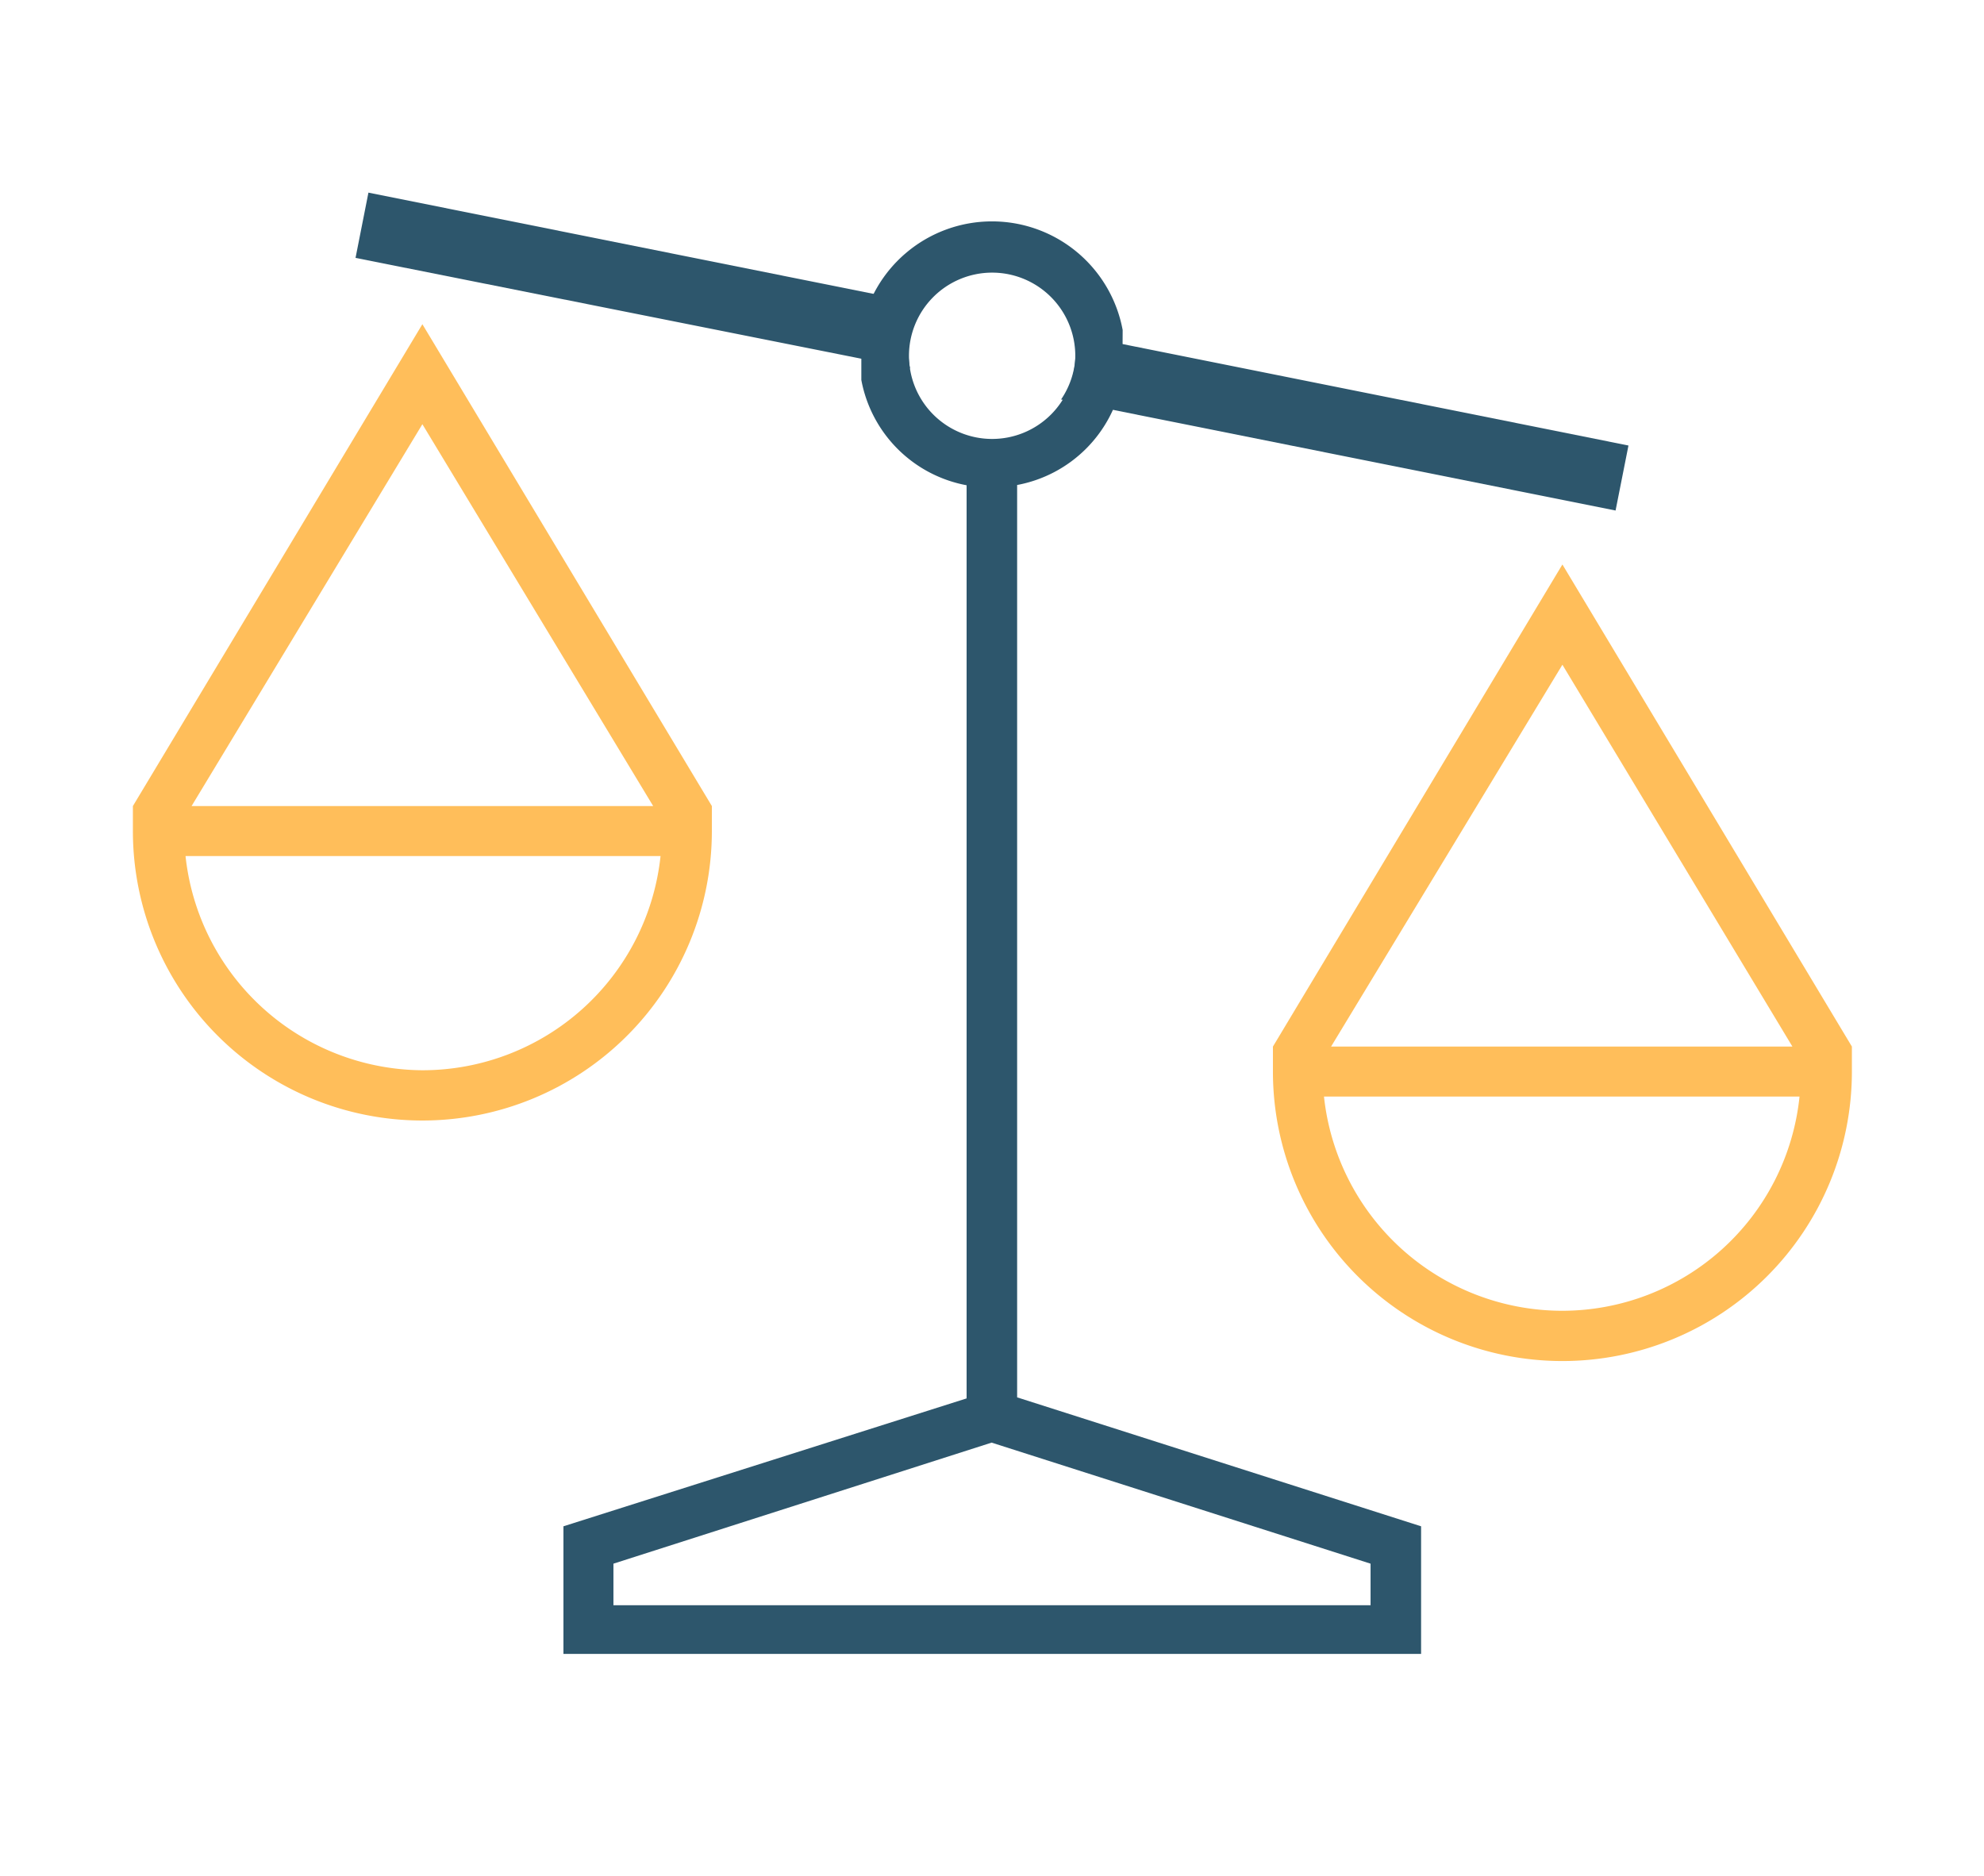
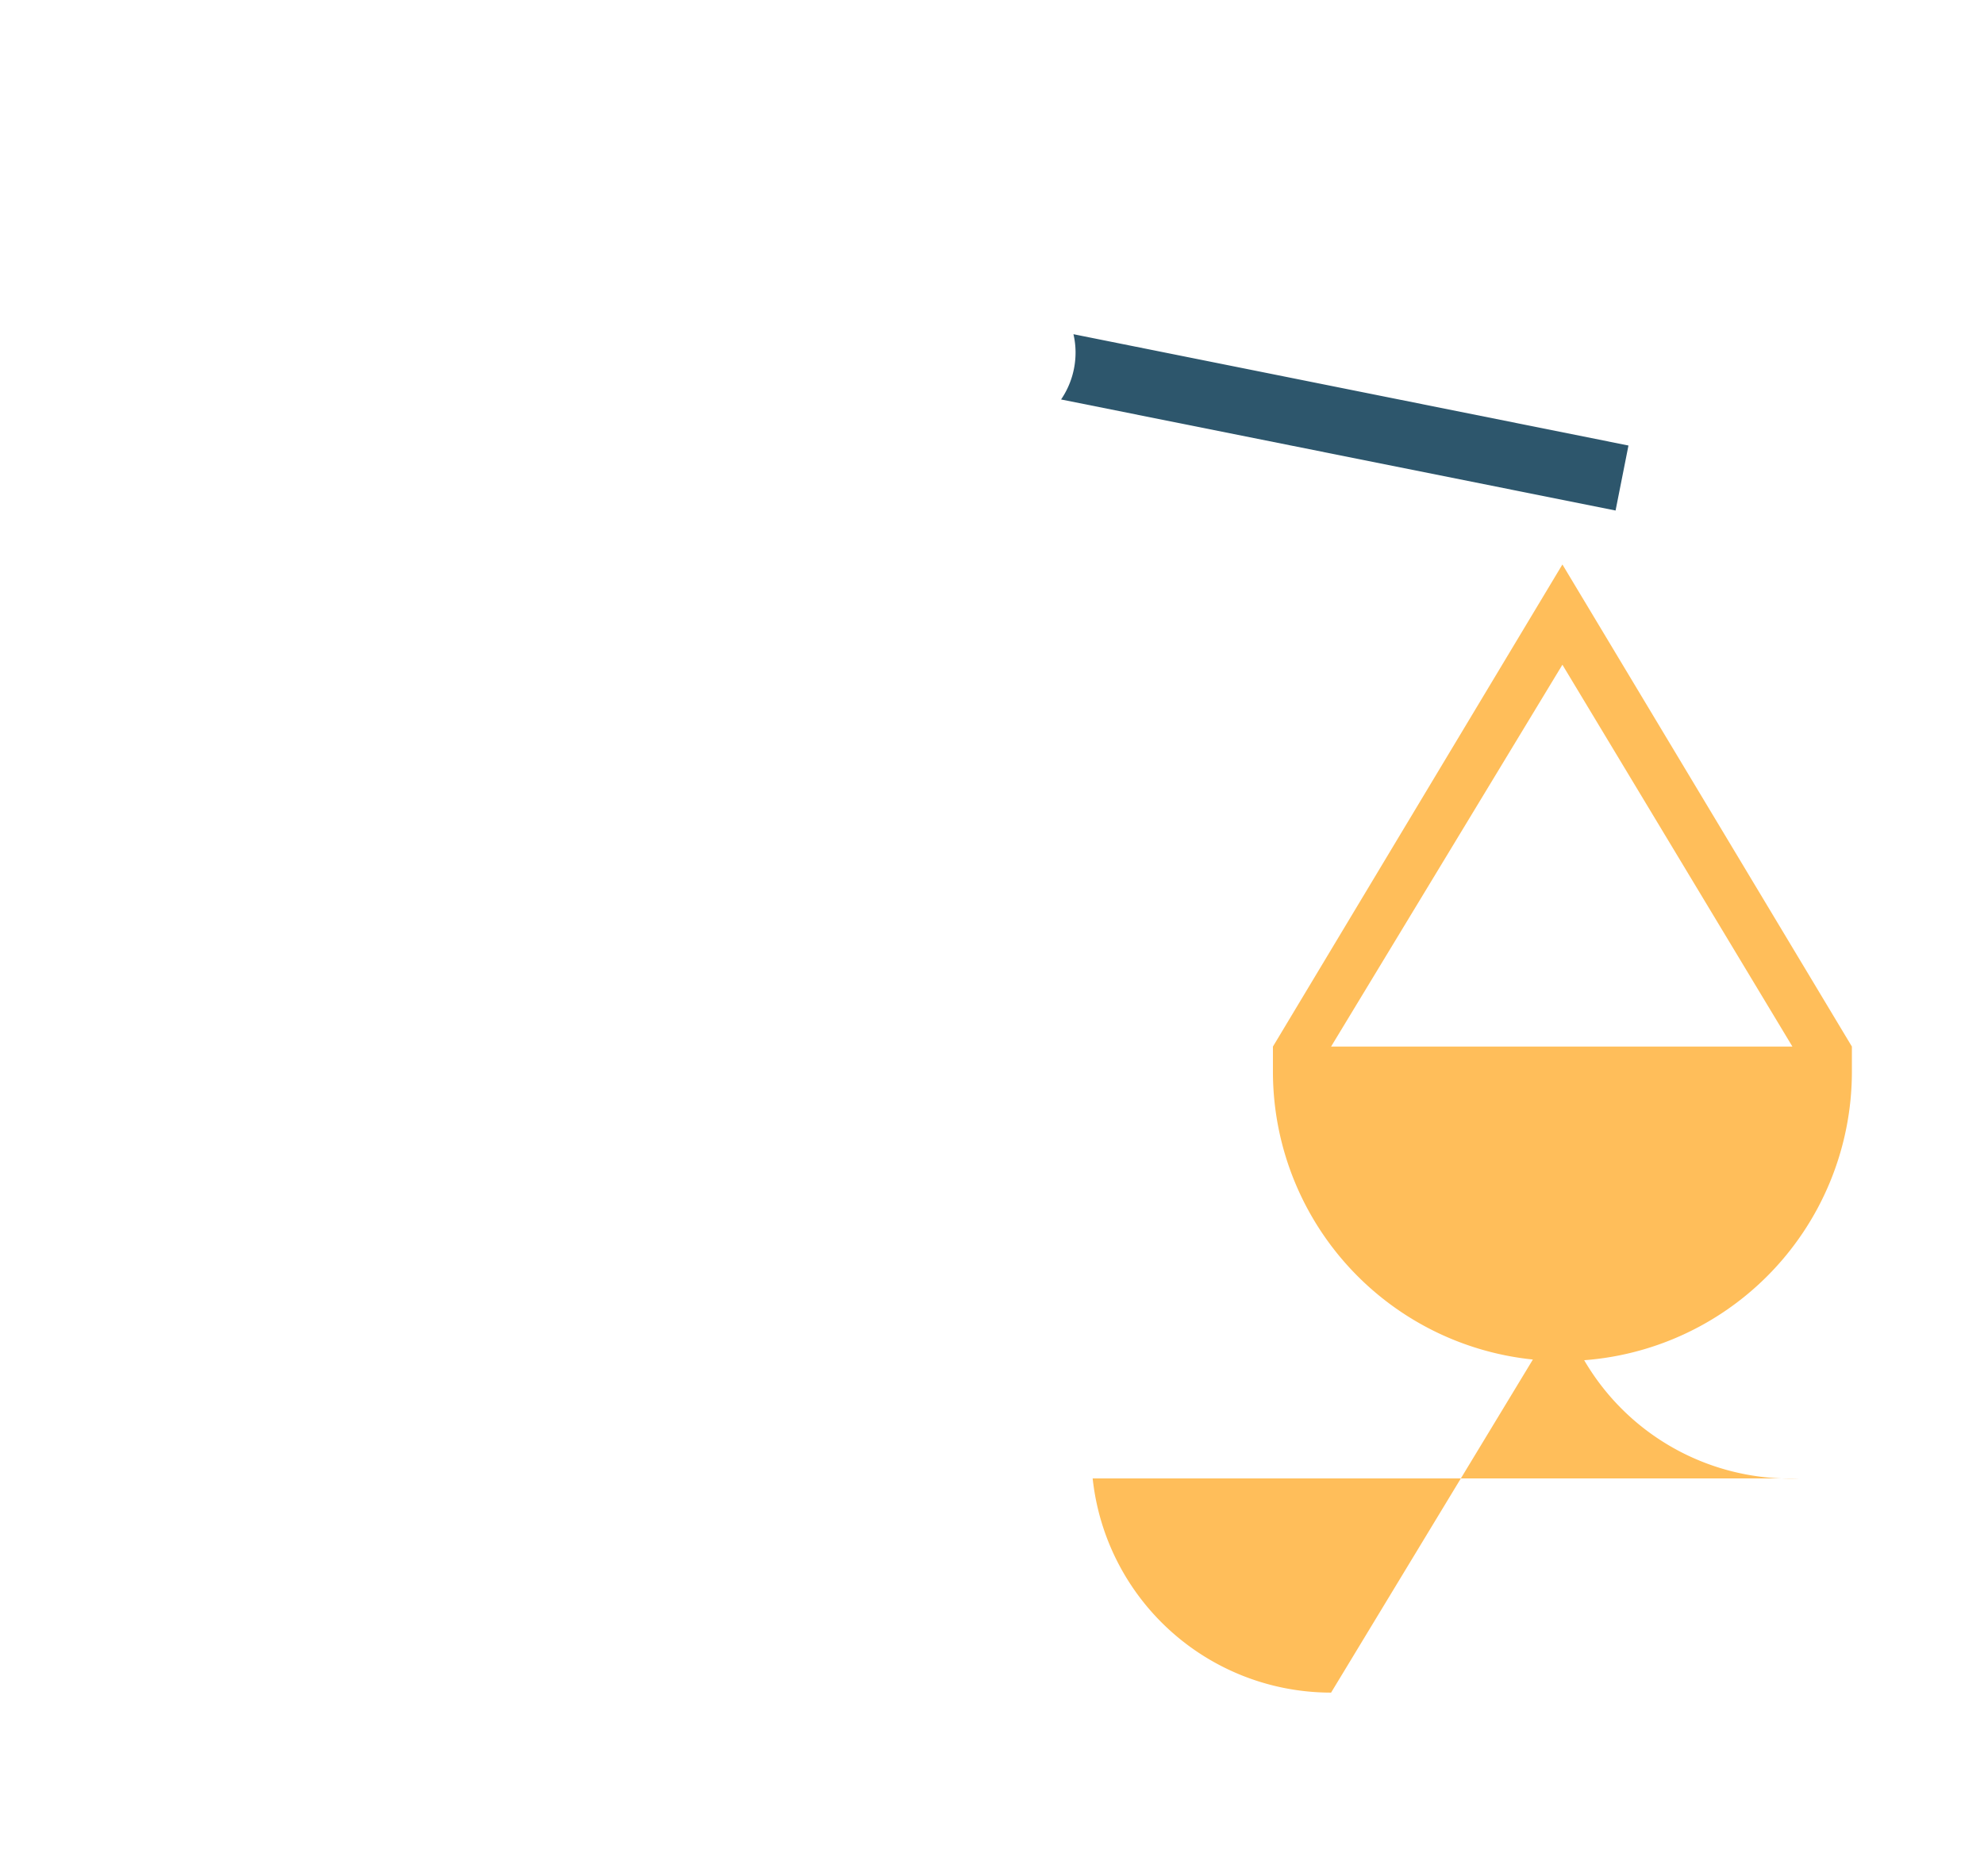
<svg xmlns="http://www.w3.org/2000/svg" id="f75d8837-d938-4f38-adf2-c3cf61b6b865" data-name="fac3acae-1b7b-4889-99c9-dd55a03b6fa4" viewBox="0 0 75.39 71.29">
  <defs>
    <style>.f5a2b99a-4091-4f9d-acf5-5d7a0bad3b4c{fill:#2d566c;}.c2b42be1-dbf2-4a59-945b-31154d237847{fill:#ffbe5a;}</style>
  </defs>
  <title>icon-balance</title>
-   <path class="f5a2b99a-4091-4f9d-acf5-5d7a0bad3b4c" d="M42.66,12.54a5.05,5.05,0,0,0-9.93,0v1.9a5,5,0,0,0,4,4v34.7L21.41,58v4.85H54V58l-15.35-4.9V18.43a5,5,0,0,0,4-4Zm-8.12,1a3.16,3.16,0,1,1,3.14,3.14A3.16,3.16,0,0,1,34.54,13.49ZM52.08,61H23.31V59.42l14.37-4.6,14.4,4.6Z" />
-   <path class="c2b42be1-dbf2-4a59-945b-31154d237847" d="M27.05,31.58v-.95l-11-18.31-11,18.31v.95a11,11,0,0,0,22,0Zm-11-15.46,8.77,14.51H7.28Zm0,24.55a9.11,9.11,0,0,1-9-8.14H25.1A9.1,9.1,0,0,1,16.06,40.67Z" />
-   <path class="c2b42be1-dbf2-4a59-945b-31154d237847" d="M59.37,21.45l-11,18.32v.95a11,11,0,1,0,22,0v-.95Zm0,3.81,8.74,14.51H50.58Zm0,24.55a9.11,9.11,0,0,1-9.06-8.14H68.38A9.07,9.07,0,0,1,59.37,49.81Z" />
-   <path class="f5a2b99a-4091-4f9d-acf5-5d7a0bad3b4c" d="M34.52,13.38a3.21,3.21,0,0,1,.58-1.83L14,7.32,13.51,9.8,34.58,14A3.49,3.49,0,0,1,34.52,13.38Z" />
+   <path class="c2b42be1-dbf2-4a59-945b-31154d237847" d="M59.37,21.45l-11,18.32v.95a11,11,0,1,0,22,0v-.95Zm0,3.81,8.74,14.51H50.58m0,24.55a9.11,9.11,0,0,1-9.06-8.14H68.38A9.07,9.07,0,0,1,59.37,49.81Z" />
  <path class="f5a2b99a-4091-4f9d-acf5-5d7a0bad3b4c" d="M40.79,12.7a3.08,3.08,0,0,1,.08.68,3.17,3.17,0,0,1-.55,1.8L61.39,19.4l.49-2.47Z" />
</svg>